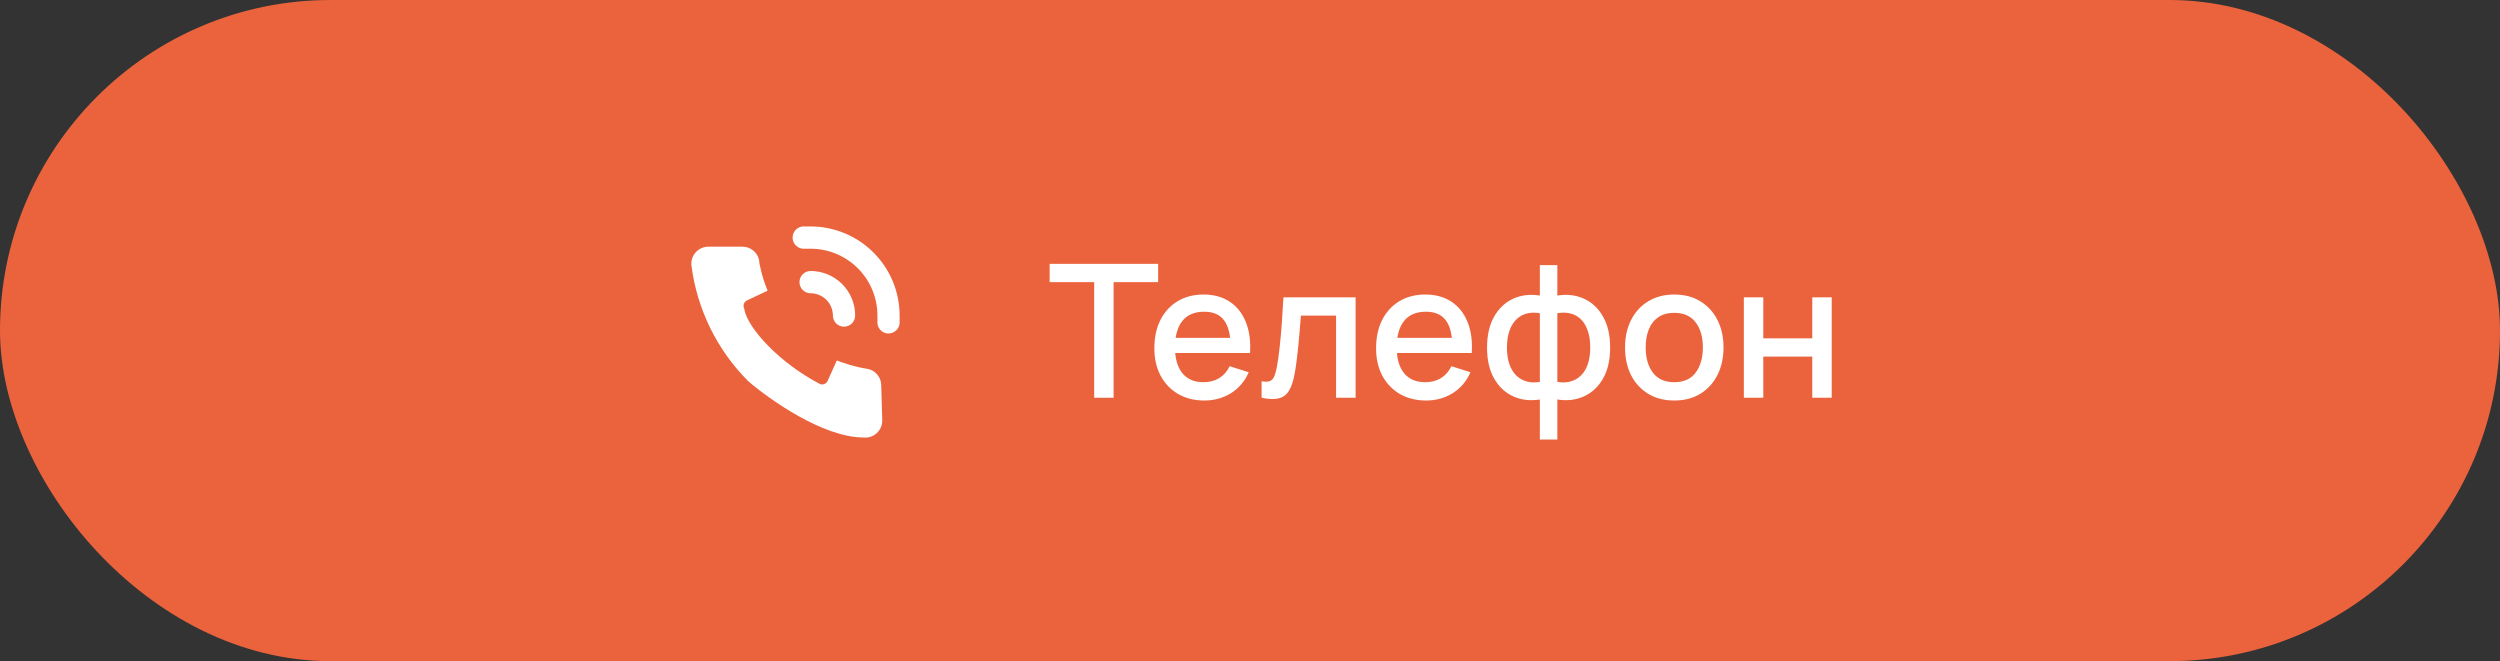
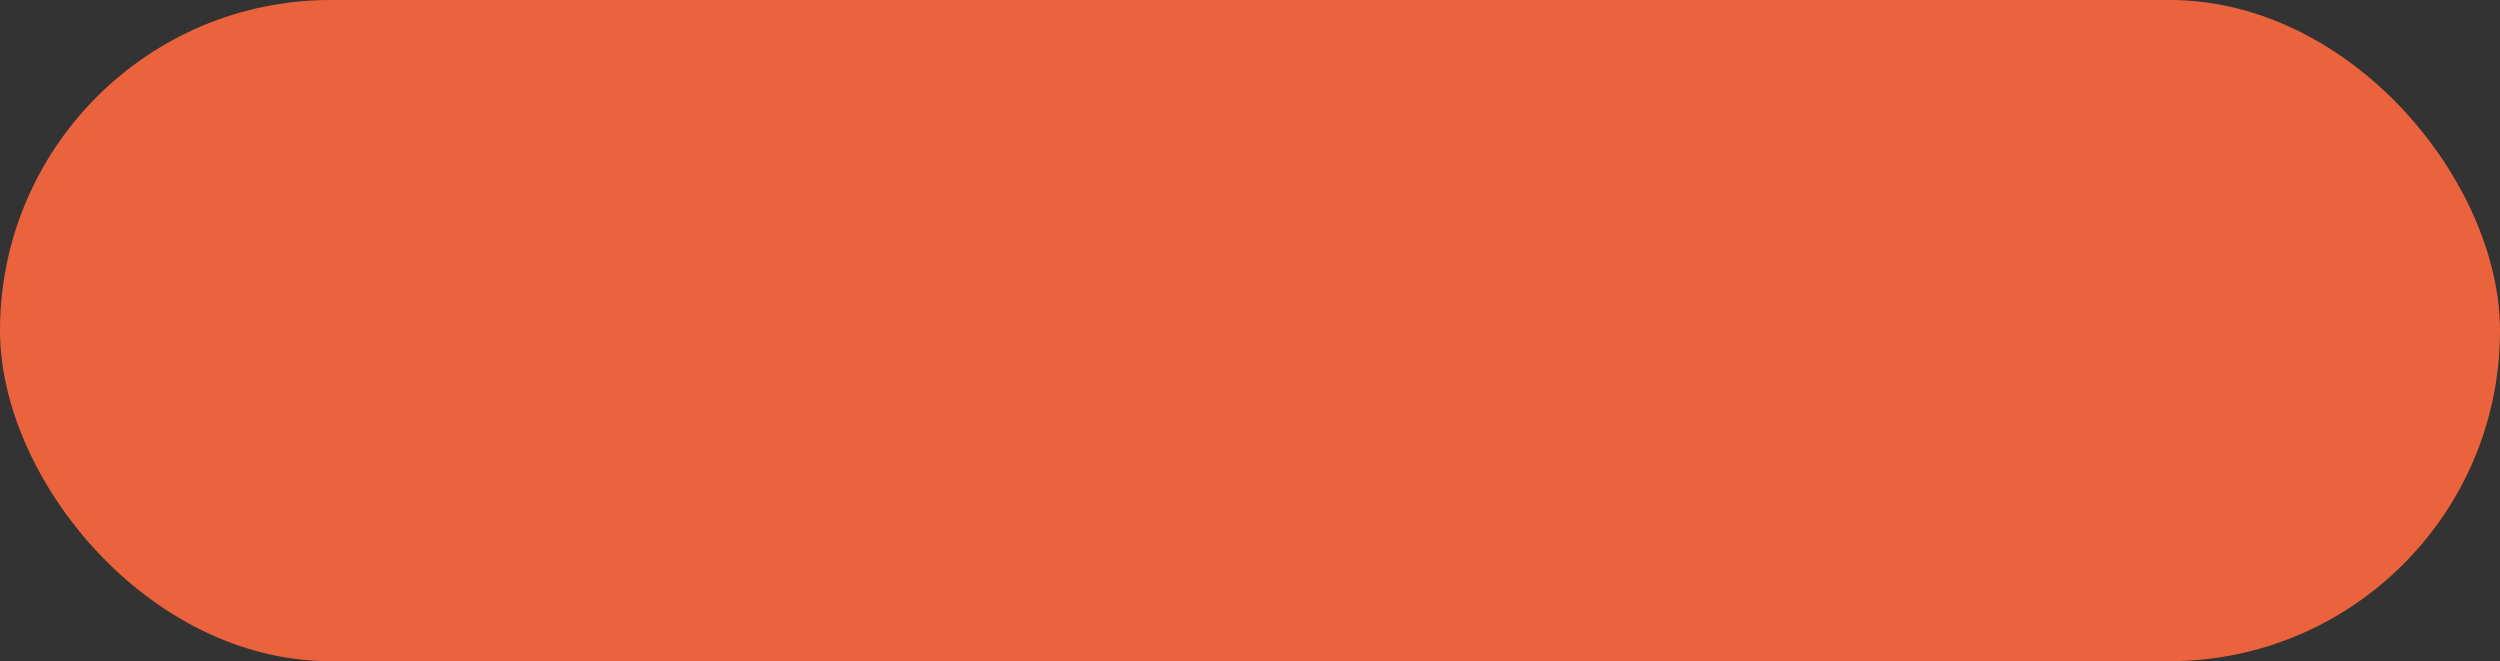
<svg xmlns="http://www.w3.org/2000/svg" width="242" height="64" viewBox="0 0 242 64" fill="none">
  <rect x="0" y="0" width="242" height="64" fill="#333333" stroke="none" />
  <rect width="242" height="64" rx="32" fill="#EB633D" />
-   <path fill-rule="evenodd" clip-rule="evenodd" d="M78.467 21.92H77.712C77.426 21.944 77.162 22.081 76.977 22.3C76.792 22.52 76.701 22.804 76.726 23.09C76.75 23.375 76.887 23.64 77.106 23.825C77.326 24.01 77.61 24.1 77.896 24.076H78.467C80.183 24.076 81.828 24.758 83.041 25.971C84.255 27.184 84.936 28.829 84.936 30.544V31.116C84.912 31.4 85.002 31.682 85.186 31.901C85.37 32.119 85.633 32.255 85.917 32.28H86.004C86.274 32.281 86.534 32.181 86.734 31.999C86.933 31.818 87.058 31.568 87.082 31.299V30.544C87.082 28.259 86.175 26.067 84.559 24.45C82.944 22.833 80.753 21.923 78.467 21.92ZM80.624 30.544C80.624 30.83 80.737 31.104 80.939 31.307C81.141 31.509 81.416 31.622 81.702 31.622C81.988 31.622 82.262 31.509 82.464 31.307C82.666 31.104 82.78 30.83 82.78 30.544C82.78 29.401 82.326 28.304 81.517 27.495C80.708 26.686 79.611 26.232 78.467 26.232C78.181 26.232 77.907 26.346 77.705 26.548C77.502 26.75 77.389 27.024 77.389 27.31C77.389 27.596 77.502 27.87 77.705 28.072C77.907 28.275 78.181 28.388 78.467 28.388C79.039 28.388 79.588 28.615 79.992 29.02C80.396 29.424 80.624 29.972 80.624 30.544ZM85.402 40.721L85.402 40.712L85.304 37.338C85.309 36.964 85.187 36.6 84.957 36.305C84.724 36.006 84.395 35.797 84.025 35.714L84.005 35.709L83.985 35.706C83.7 35.664 83.409 35.612 83.143 35.55L83.14 35.55L83.137 35.549C82.575 35.425 82.021 35.264 81.48 35.067L81.003 34.893L80.108 36.883L80.108 36.884C80.047 37.015 79.937 37.117 79.802 37.167L79.794 37.17L79.785 37.174C79.658 37.226 79.517 37.229 79.388 37.181C77.427 36.161 75.655 34.801 74.336 33.452C73.674 32.775 73.133 32.108 72.741 31.496C72.344 30.877 72.119 30.346 72.051 29.936L72.041 29.875L72.017 29.817C71.963 29.684 71.963 29.535 72.017 29.402L72.021 29.393L72.024 29.385C72.075 29.249 72.177 29.139 72.308 29.078L72.311 29.077L74.301 28.139L74.121 27.666C73.922 27.142 73.762 26.605 73.641 26.058L73.641 26.058C73.617 25.952 73.595 25.86 73.575 25.779C73.525 25.576 73.49 25.433 73.49 25.279V25.219L73.477 25.16C73.393 24.79 73.185 24.46 72.886 24.227C72.589 23.995 72.221 23.873 71.845 23.88H68.575C68.344 23.879 68.115 23.926 67.904 24.019C67.693 24.112 67.503 24.249 67.348 24.421C67.185 24.6 67.064 24.814 66.993 25.046C66.923 25.277 66.904 25.52 66.939 25.759C67.493 29.975 69.422 33.889 72.427 36.896L72.441 36.91L72.457 36.924C73.509 37.827 75.311 39.172 77.325 40.294C79.309 41.401 81.578 42.337 83.562 42.348C83.788 42.376 84.019 42.355 84.237 42.289C84.469 42.218 84.683 42.096 84.862 41.933C85.031 41.78 85.167 41.593 85.26 41.385C85.353 41.175 85.401 40.949 85.402 40.721Z" fill="white" />
-   <path d="M105.916 38.5V27.313H101.605V25.54H112.108V27.313H107.797V38.5H105.916ZM116.593 38.77C115.627 38.77 114.778 38.56 114.046 38.14C113.32 37.714 112.753 37.123 112.345 36.367C111.943 35.605 111.742 34.723 111.742 33.721C111.742 32.659 111.94 31.738 112.336 30.958C112.738 30.178 113.296 29.575 114.01 29.149C114.724 28.723 115.555 28.51 116.503 28.51C117.493 28.51 118.336 28.741 119.032 29.203C119.728 29.659 120.247 30.31 120.589 31.156C120.937 32.002 121.075 33.007 121.003 34.171H119.122V33.487C119.11 32.359 118.894 31.525 118.474 30.985C118.06 30.445 117.427 30.175 116.575 30.175C115.633 30.175 114.925 30.472 114.451 31.066C113.977 31.66 113.74 32.518 113.74 33.64C113.74 34.708 113.977 35.536 114.451 36.124C114.925 36.706 115.609 36.997 116.503 36.997C117.091 36.997 117.598 36.865 118.024 36.601C118.456 36.331 118.792 35.947 119.032 35.449L120.877 36.034C120.499 36.904 119.926 37.579 119.158 38.059C118.39 38.533 117.535 38.77 116.593 38.77ZM113.128 34.171V32.704H120.067V34.171H113.128ZM122.123 38.5V36.907C122.483 36.973 122.756 36.964 122.942 36.88C123.134 36.79 123.275 36.628 123.365 36.394C123.461 36.16 123.542 35.857 123.608 35.485C123.71 34.939 123.797 34.318 123.869 33.622C123.947 32.92 124.016 32.161 124.076 31.345C124.136 30.529 124.19 29.674 124.238 28.78H131.222V38.5H129.332V30.553H125.93C125.894 31.027 125.852 31.531 125.804 32.065C125.762 32.593 125.714 33.118 125.66 33.64C125.606 34.162 125.549 34.651 125.489 35.107C125.429 35.563 125.366 35.953 125.3 36.277C125.18 36.925 125.003 37.441 124.769 37.825C124.541 38.203 124.217 38.446 123.797 38.554C123.377 38.668 122.819 38.65 122.123 38.5ZM138.056 38.77C137.09 38.77 136.241 38.56 135.509 38.14C134.783 37.714 134.216 37.123 133.808 36.367C133.406 35.605 133.205 34.723 133.205 33.721C133.205 32.659 133.403 31.738 133.799 30.958C134.201 30.178 134.759 29.575 135.473 29.149C136.187 28.723 137.018 28.51 137.966 28.51C138.956 28.51 139.799 28.741 140.495 29.203C141.191 29.659 141.71 30.31 142.052 31.156C142.4 32.002 142.538 33.007 142.466 34.171H140.585V33.487C140.573 32.359 140.357 31.525 139.937 30.985C139.523 30.445 138.89 30.175 138.038 30.175C137.096 30.175 136.388 30.472 135.914 31.066C135.44 31.66 135.203 32.518 135.203 33.64C135.203 34.708 135.44 35.536 135.914 36.124C136.388 36.706 137.072 36.997 137.966 36.997C138.554 36.997 139.061 36.865 139.487 36.601C139.919 36.331 140.255 35.947 140.495 35.449L142.34 36.034C141.962 36.904 141.389 37.579 140.621 38.059C139.853 38.533 138.998 38.77 138.056 38.77ZM134.591 34.171V32.704H141.53V34.171H134.591ZM149.058 42.55V38.671C148.11 38.821 147.249 38.719 146.475 38.365C145.701 38.011 145.086 37.435 144.63 36.637C144.174 35.839 143.946 34.843 143.946 33.649C143.946 32.455 144.174 31.456 144.63 30.652C145.086 29.848 145.701 29.269 146.475 28.915C147.249 28.561 148.11 28.459 149.058 28.609V25.666H150.75V28.609C151.698 28.459 152.559 28.561 153.333 28.915C154.107 29.269 154.722 29.848 155.178 30.652C155.634 31.456 155.862 32.455 155.862 33.649C155.862 34.843 155.634 35.839 155.178 36.637C154.722 37.435 154.107 38.011 153.333 38.365C152.559 38.719 151.698 38.821 150.75 38.671V42.55H149.058ZM149.058 36.97V30.319C148.572 30.235 148.131 30.25 147.735 30.364C147.345 30.478 147.012 30.679 146.736 30.967C146.46 31.249 146.247 31.618 146.097 32.074C145.947 32.524 145.872 33.049 145.872 33.649C145.872 34.249 145.947 34.774 146.097 35.224C146.253 35.674 146.472 36.043 146.754 36.331C147.042 36.613 147.381 36.811 147.771 36.925C148.161 37.033 148.59 37.048 149.058 36.97ZM150.75 36.97C151.218 37.048 151.647 37.033 152.037 36.925C152.427 36.817 152.763 36.622 153.045 36.34C153.333 36.058 153.552 35.692 153.702 35.242C153.858 34.786 153.936 34.255 153.936 33.649C153.936 33.037 153.861 32.506 153.711 32.056C153.561 31.6 153.348 31.231 153.072 30.949C152.796 30.661 152.46 30.463 152.064 30.355C151.674 30.247 151.236 30.235 150.75 30.319V36.97ZM162.066 38.77C161.094 38.77 160.251 38.551 159.537 38.113C158.823 37.675 158.271 37.072 157.881 36.304C157.497 35.53 157.305 34.639 157.305 33.631C157.305 32.617 157.503 31.726 157.899 30.958C158.295 30.184 158.85 29.584 159.564 29.158C160.278 28.726 161.112 28.51 162.066 28.51C163.038 28.51 163.881 28.729 164.595 29.167C165.309 29.605 165.861 30.208 166.251 30.976C166.641 31.744 166.836 32.629 166.836 33.631C166.836 34.645 166.638 35.539 166.242 36.313C165.852 37.081 165.3 37.684 164.586 38.122C163.872 38.554 163.032 38.77 162.066 38.77ZM162.066 36.997C162.996 36.997 163.689 36.685 164.145 36.061C164.607 35.431 164.838 34.621 164.838 33.631C164.838 32.617 164.604 31.807 164.136 31.201C163.674 30.589 162.984 30.283 162.066 30.283C161.436 30.283 160.917 30.427 160.509 30.715C160.101 30.997 159.798 31.39 159.6 31.894C159.402 32.392 159.303 32.971 159.303 33.631C159.303 34.651 159.537 35.467 160.005 36.079C160.473 36.691 161.16 36.997 162.066 36.997ZM168.805 38.5V28.78H170.686V32.749H175.429V28.78H177.31V38.5H175.429V34.522H170.686V38.5H168.805Z" fill="white" />
</svg>